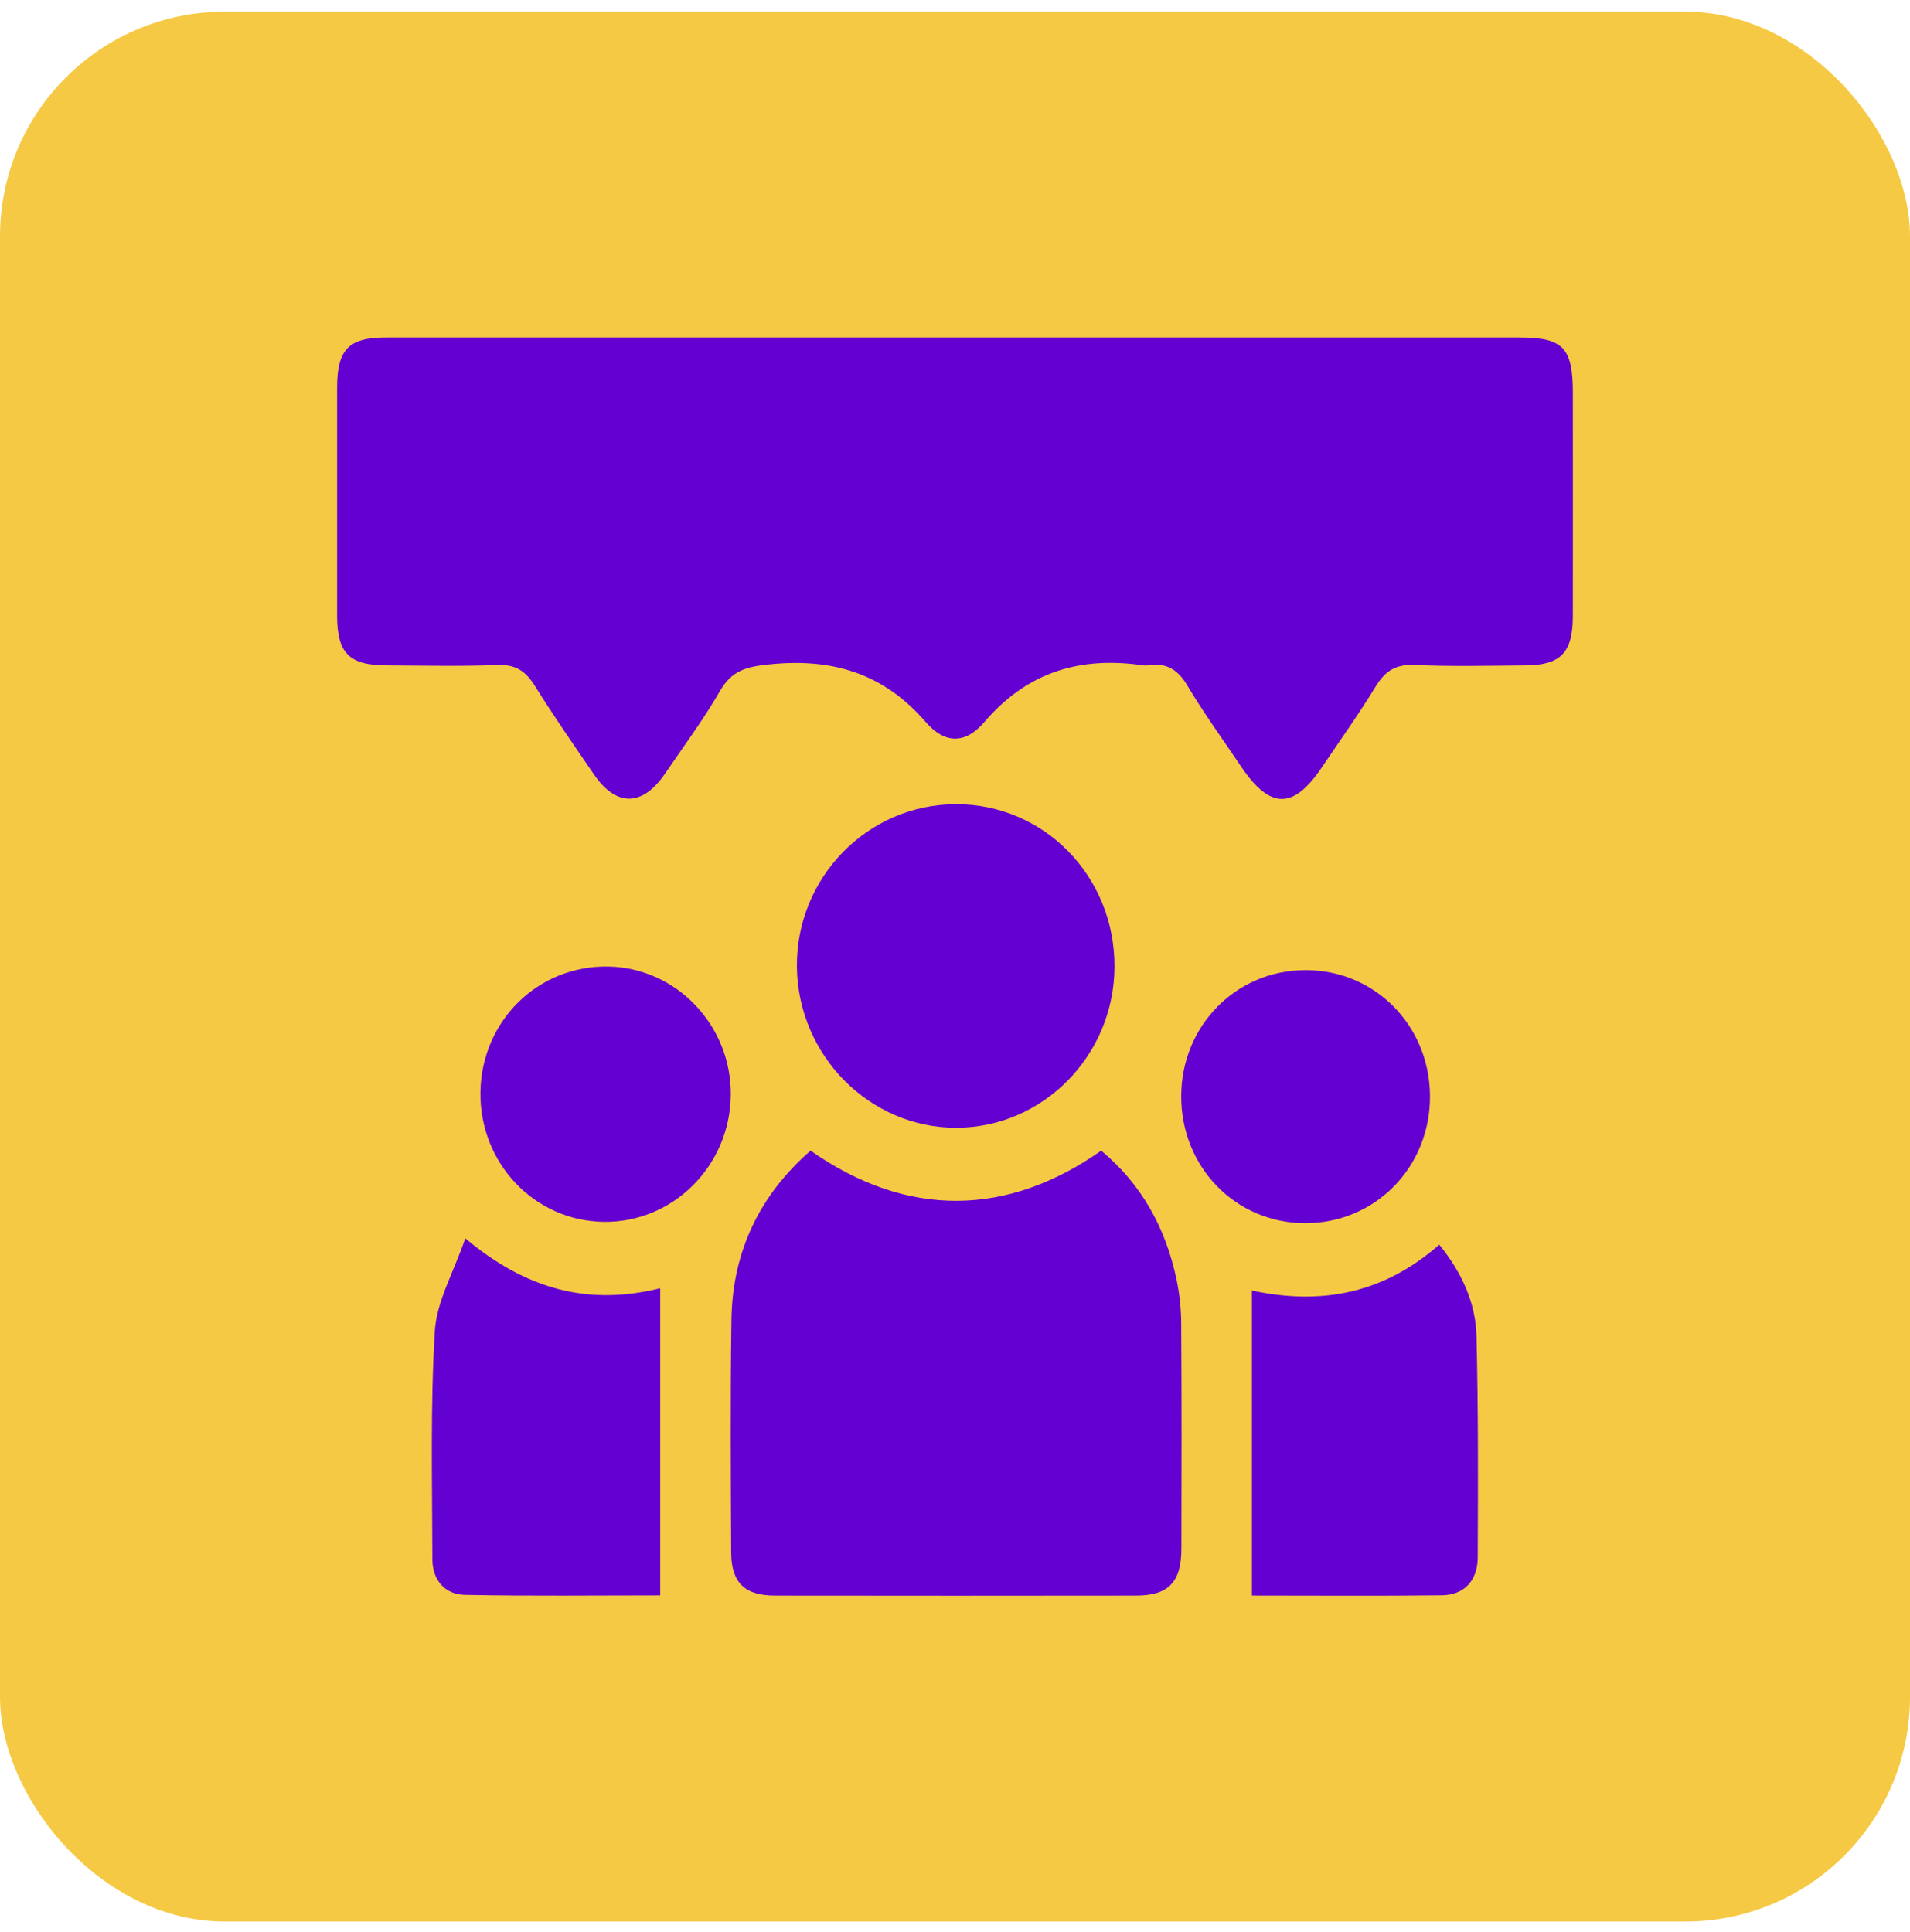
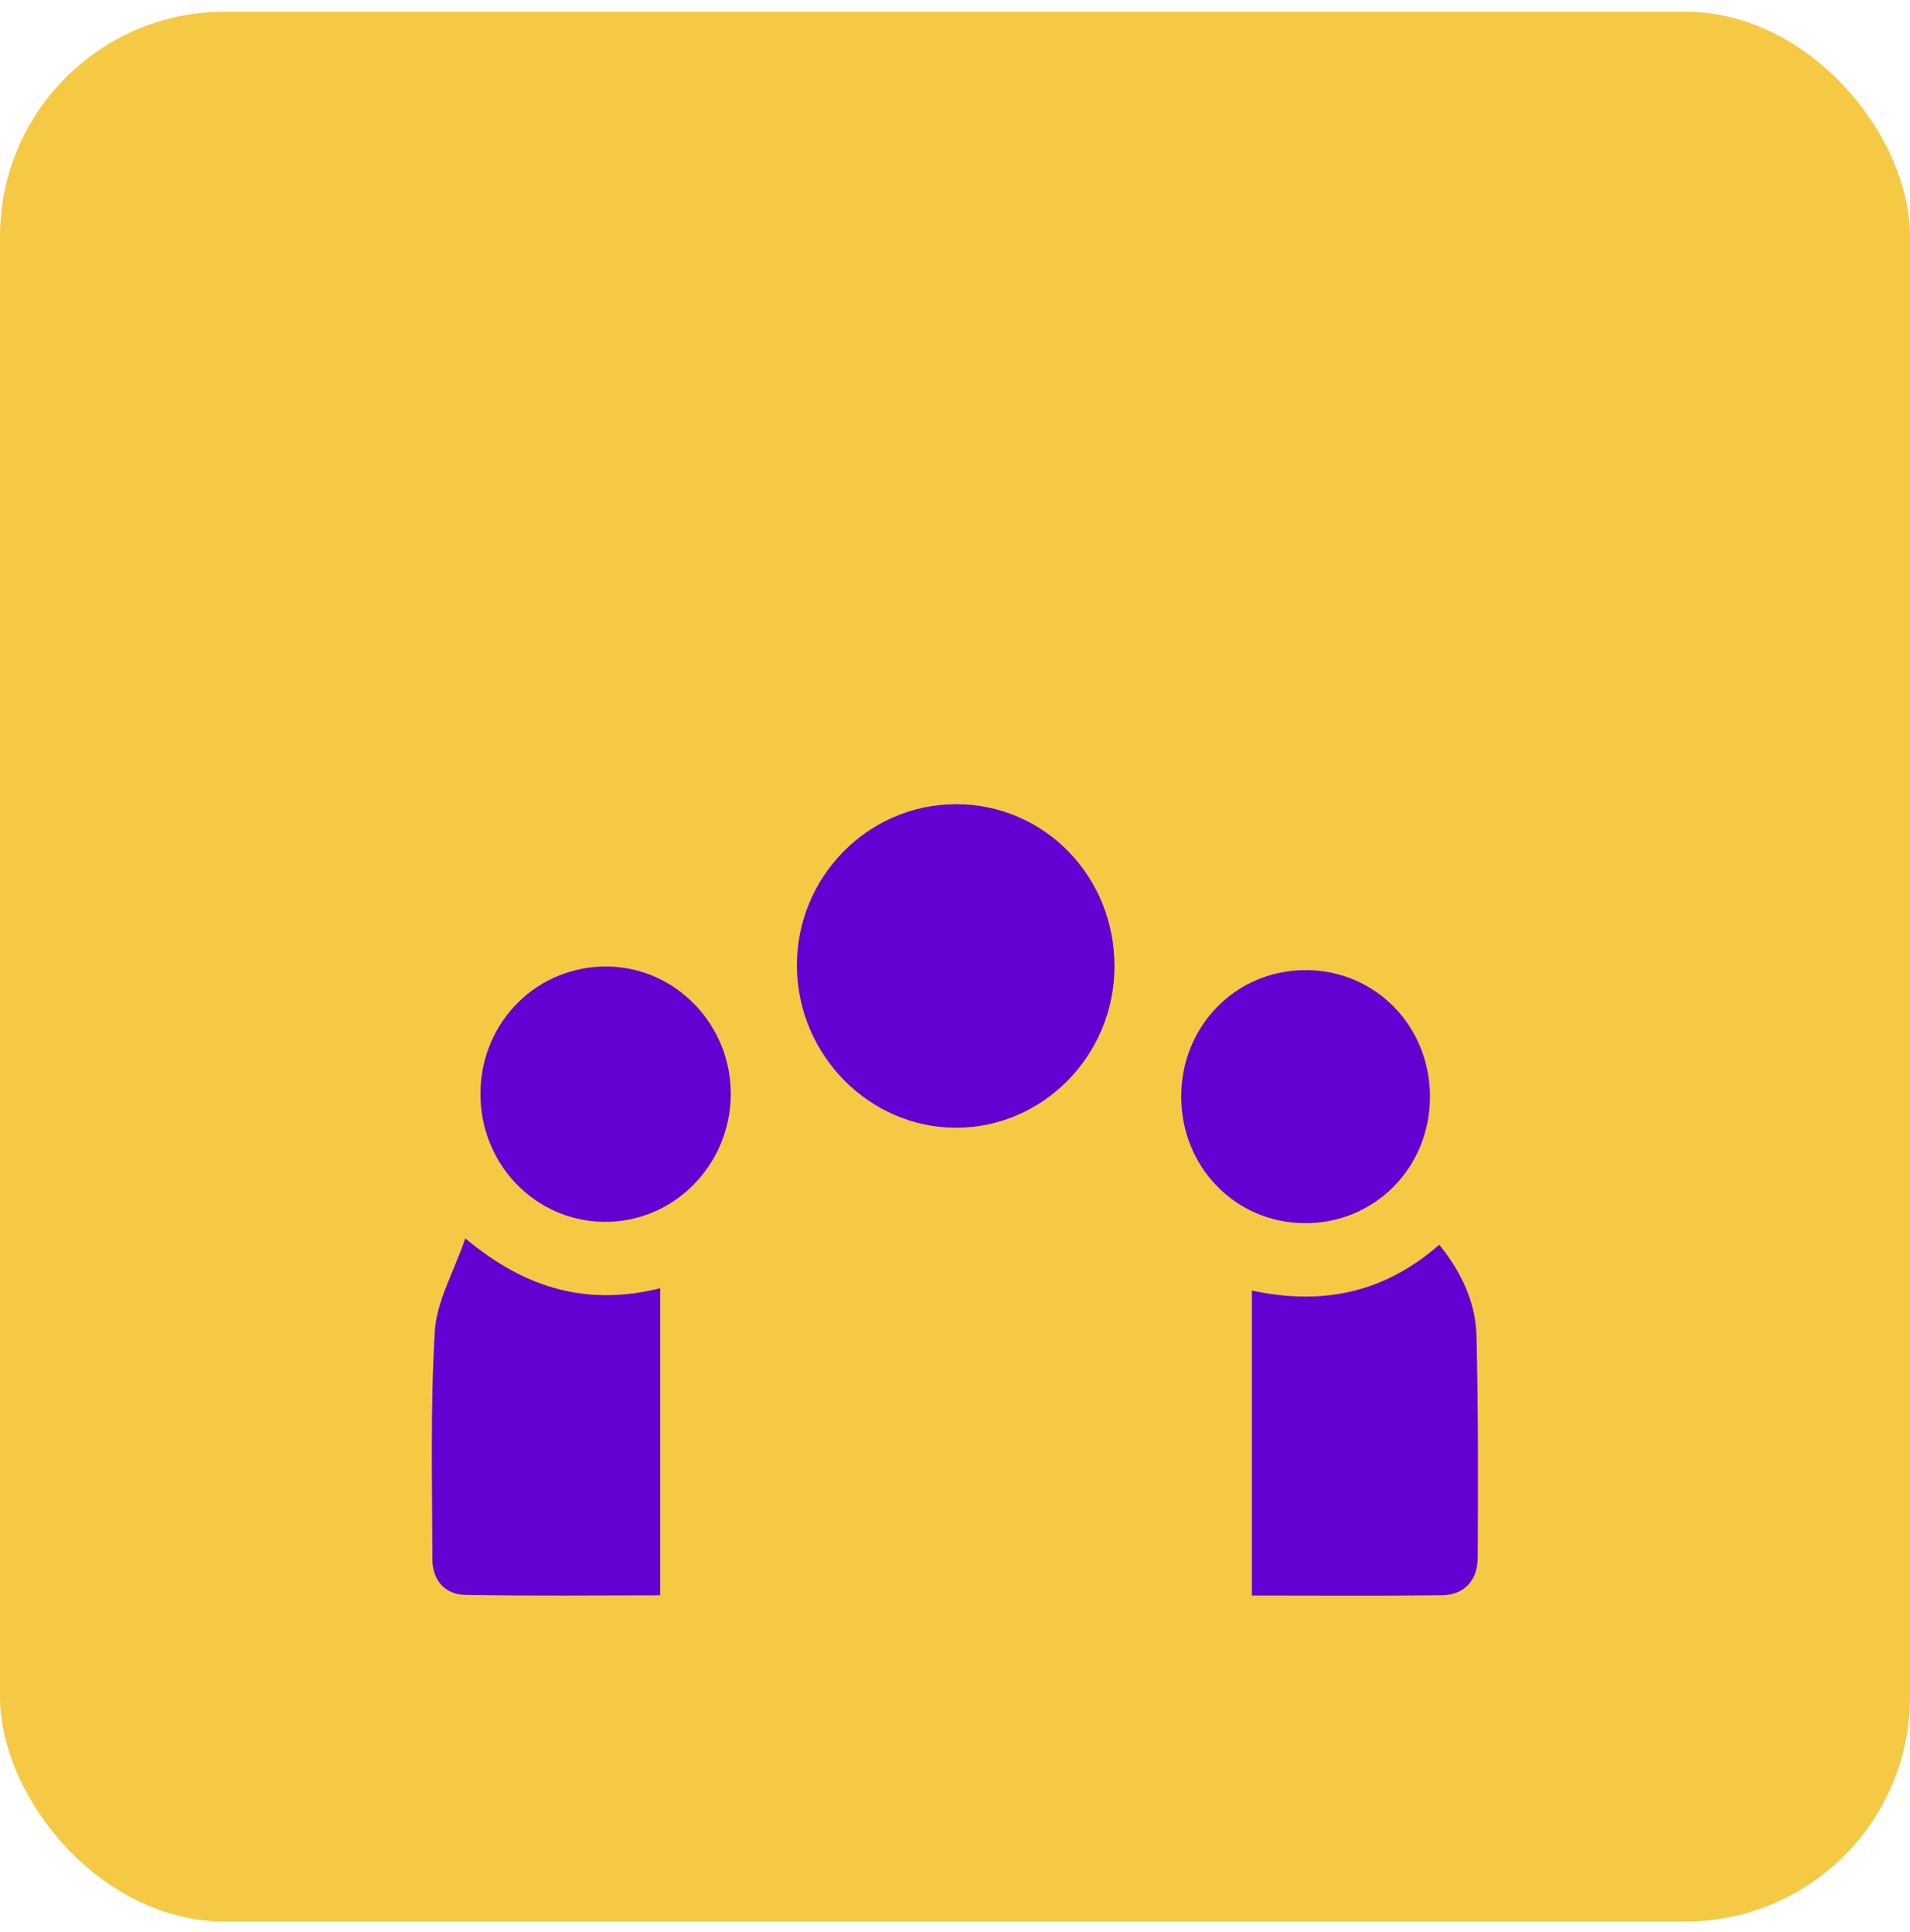
<svg xmlns="http://www.w3.org/2000/svg" width="85" height="86" viewBox="0 0 85 86" fill="none">
  <rect y="0.52" width="85" height="85" rx="10" fill="#F6C945" />
  <g clip-path="url(#clip0_13_83)">
-     <path d="M42.505 15.02C50.878 15.02 59.251 15.02 67.624 15.02C69.558 15.02 69.996 15.474 69.996 17.478C69.996 20.793 70 24.109 69.996 27.425C69.993 29.047 69.461 29.605 67.884 29.616C66.239 29.629 64.589 29.671 62.948 29.596C62.119 29.559 61.644 29.859 61.221 30.554C60.467 31.79 59.623 32.969 58.813 34.169C57.556 36.033 56.515 36.022 55.239 34.126C54.431 32.925 53.576 31.751 52.837 30.506C52.406 29.778 51.881 29.487 51.089 29.614C51.018 29.625 50.945 29.625 50.874 29.614C48.086 29.205 45.721 29.894 43.801 32.142C42.963 33.122 42.041 33.115 41.193 32.131C39.296 29.935 36.991 29.281 34.218 29.572C33.245 29.673 32.577 29.828 32.051 30.738C31.31 32.022 30.423 33.218 29.585 34.445C28.595 35.897 27.424 35.913 26.442 34.48C25.542 33.166 24.632 31.858 23.79 30.506C23.381 29.852 22.928 29.568 22.144 29.599C20.501 29.662 18.854 29.623 17.206 29.616C15.539 29.61 15.004 29.074 15.002 27.412C15 24.021 15 20.634 15.002 17.246C15.004 15.551 15.518 15.02 17.172 15.02C25.618 15.02 34.062 15.02 42.505 15.02Z" fill="#6201D1" />
-     <path d="M36.07 51.209C40.403 54.253 44.873 54.124 49.005 51.211C50.797 52.701 51.873 54.643 52.358 56.941C52.492 57.578 52.562 58.24 52.567 58.892C52.588 62.243 52.584 65.593 52.575 68.944C52.571 70.416 51.993 71.011 50.567 71.013C45.201 71.019 39.835 71.022 34.47 71.013C33.144 71.011 32.545 70.433 32.539 69.104C32.519 65.644 32.498 62.184 32.551 58.724C32.597 55.686 33.815 53.184 36.072 51.209H36.07Z" fill="#6201D1" />
-     <path d="M42.542 35.79C46.477 35.788 49.615 39.007 49.598 43.031C49.583 46.975 46.413 50.194 42.546 50.192C38.695 50.192 35.507 46.968 35.464 43.036C35.421 39.062 38.613 35.794 42.542 35.792V35.79Z" fill="#6201D1" />
+     <path d="M42.542 35.79C46.477 35.788 49.615 39.007 49.598 43.031C49.583 46.975 46.413 50.194 42.546 50.192C38.695 50.192 35.507 46.968 35.464 43.036C35.421 39.062 38.613 35.794 42.542 35.792V35.79" fill="#6201D1" />
    <path d="M29.381 71.004C26.535 71.004 23.611 71.039 20.692 70.982C19.801 70.965 19.244 70.326 19.242 69.397C19.236 66.016 19.148 62.626 19.35 59.253C19.429 57.919 20.188 56.629 20.707 55.115C23.42 57.392 26.187 58.127 29.381 57.335V71.004Z" fill="#6201D1" />
    <path d="M55.709 57.436C58.893 58.12 61.623 57.521 64.052 55.397C65.047 56.631 65.674 57.971 65.709 59.489C65.786 62.766 65.777 66.044 65.762 69.32C65.758 70.355 65.15 70.989 64.166 71C61.346 71.033 58.523 71.011 55.712 71.011V57.433L55.709 57.436Z" fill="#6201D1" />
    <path d="M26.878 54.38C23.787 54.345 21.334 51.767 21.381 48.6C21.429 45.435 23.942 42.966 27.061 43.016C30.096 43.066 32.551 45.634 32.521 48.731C32.491 51.88 29.959 54.415 26.878 54.38Z" fill="#6201D1" />
    <path d="M58.09 43.174C61.176 43.169 63.616 45.628 63.638 48.768C63.661 51.948 61.189 54.457 58.057 54.439C54.975 54.42 52.563 51.937 52.567 48.792C52.571 45.656 55.005 43.18 58.09 43.176V43.174Z" fill="#6201D1" />
  </g>
  <defs>
    <clipPath id="clip0_13_83">
      <rect width="55" height="56" fill="white" transform="translate(15 15.02)" />
    </clipPath>
  </defs>
</svg>